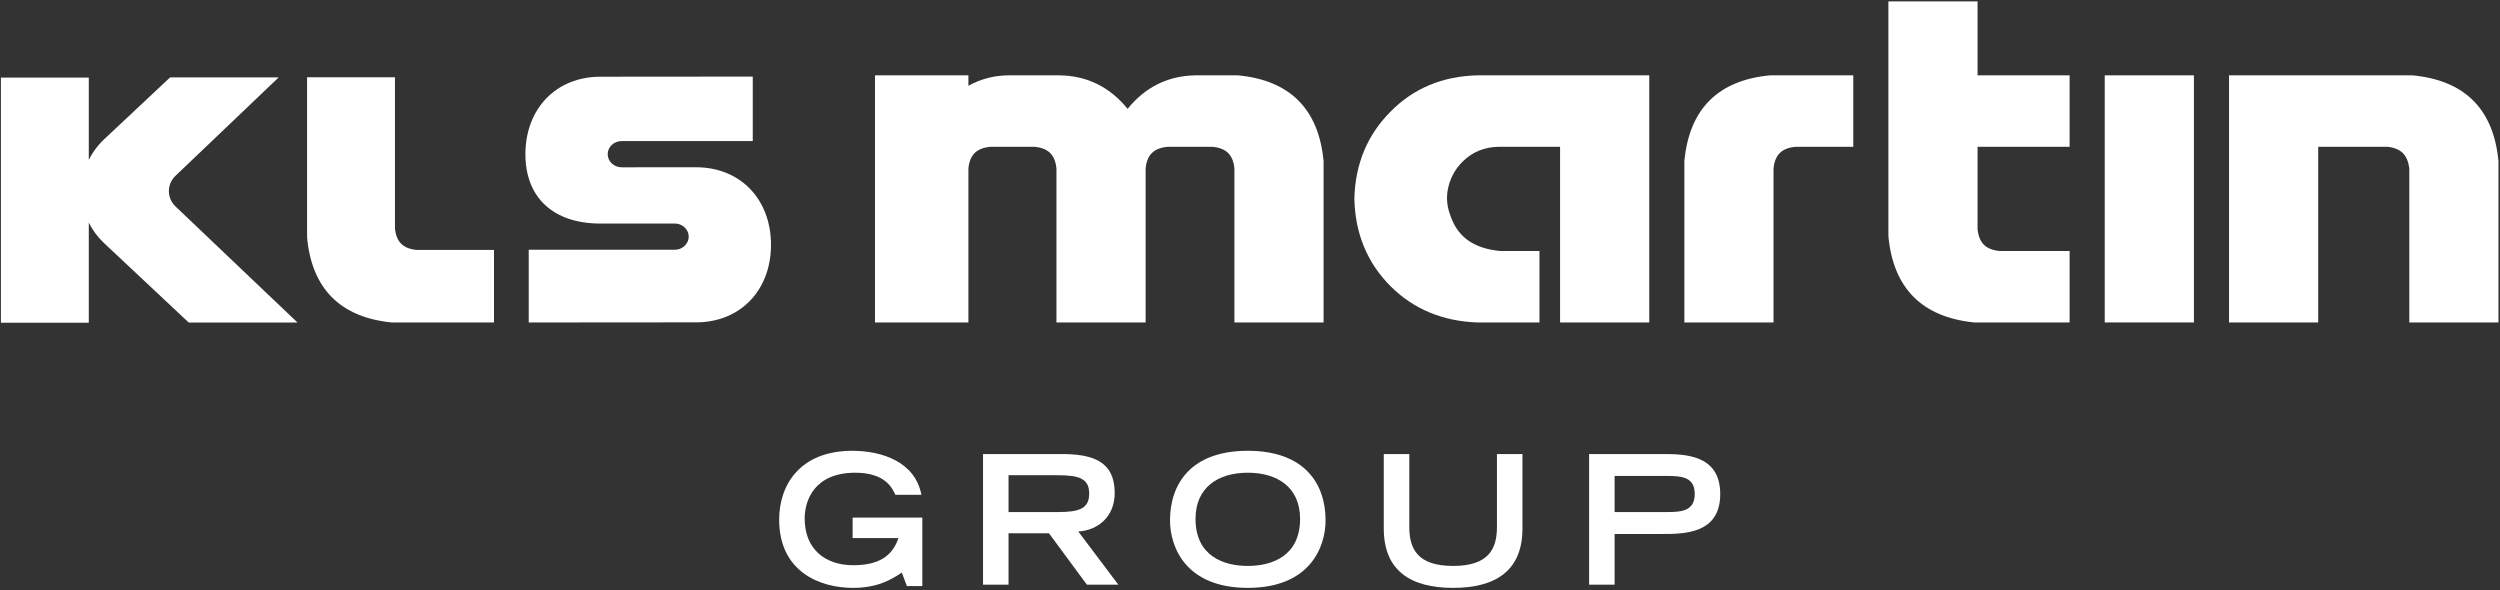
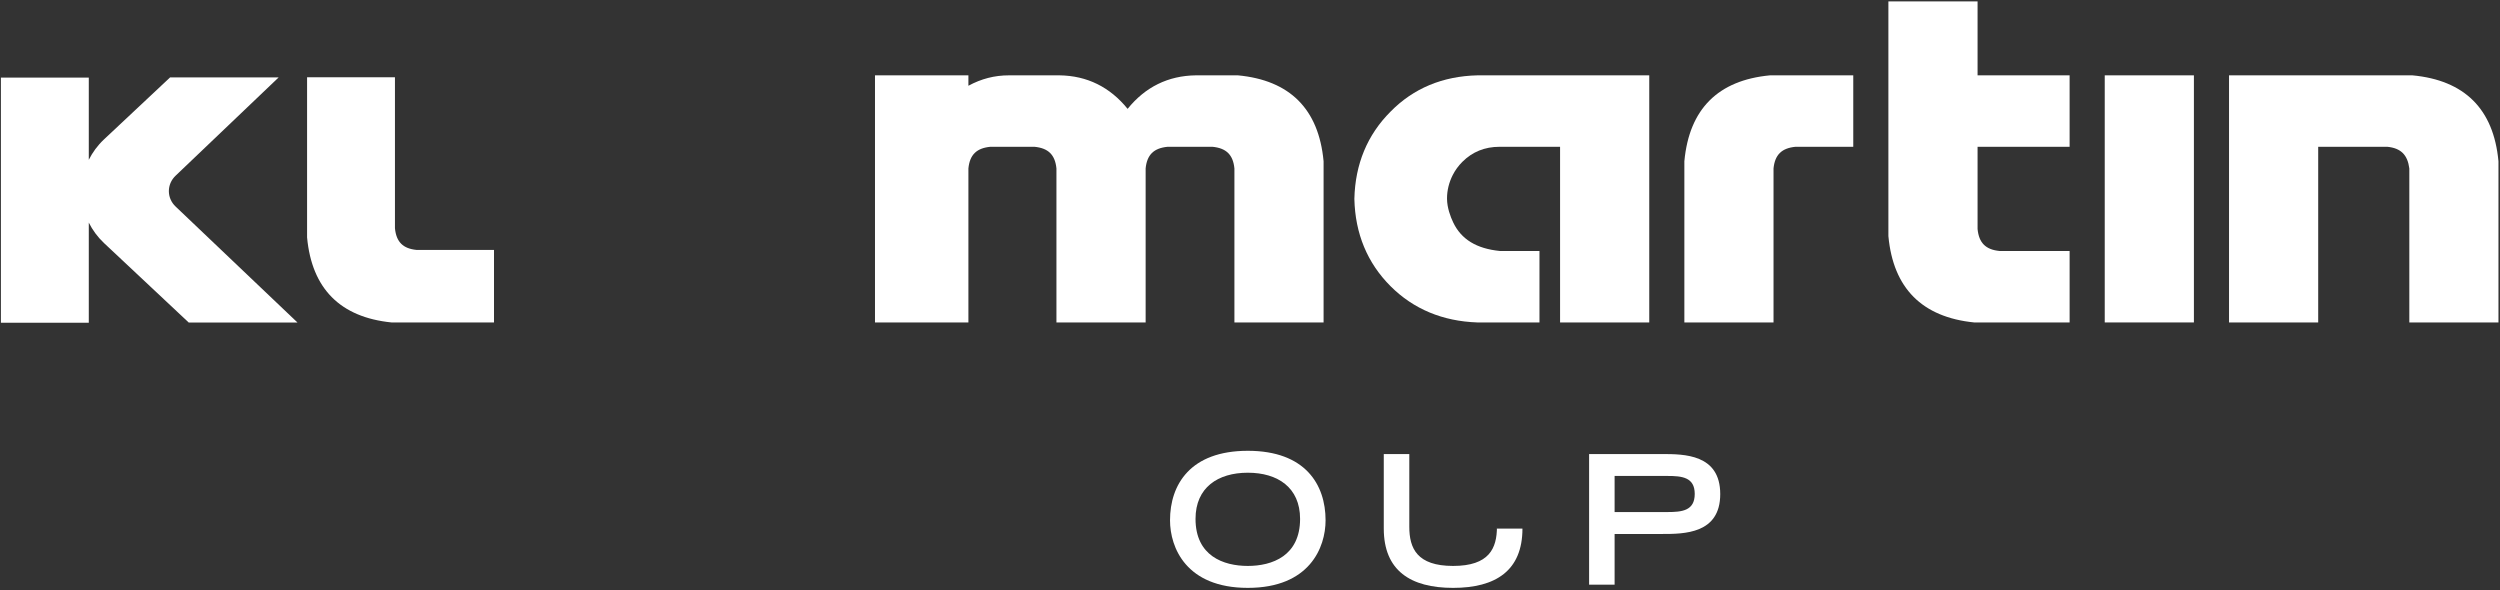
<svg xmlns="http://www.w3.org/2000/svg" width="1025" height="242" viewBox="0 0 1025 242" fill="none">
  <rect x="0" y="0" width="1025" height="242" fill="#333333" stroke="none" />
-   <path d="M378.154 212.226V240.29H371.819L369.755 234.764C365.704 237.417 360.107 241.028 349.721 241.028C336.022 241.028 319.456 234.318 319.456 213.041C319.456 198.747 328.069 184.828 349.43 184.828C361.725 184.828 375.204 189.396 377.78 202.87H367.102C365.847 200.151 362.98 193.816 350.685 193.816C333.893 193.816 329.914 205.154 329.914 212.595C329.914 225.265 338.456 231.742 349.793 231.742C360.107 231.742 365.848 228.138 368.358 220.619H349.573V212.225L378.154 212.226Z" fill="white" />
-   <path d="M433.682 209.941C442.224 209.941 446.572 208.686 446.572 202.357C446.572 196.099 442.224 194.844 433.682 194.844H413.499V209.941H433.682ZM403.042 186.16H435.229C447.899 186.16 457.03 189.027 457.03 202.137C457.03 212.006 449.964 217.454 442.082 217.901L458.505 239.702H445.615L430.072 218.639H413.5V239.702H403.042V186.16Z" fill="white" />
  <path d="M533.034 212.743C533.034 199.852 523.826 193.815 511.605 193.815C499.381 193.815 490.167 199.852 490.167 212.743C490.167 227.911 501.588 232.033 511.605 232.033C521.613 232.033 533.034 227.911 533.034 212.743ZM511.605 184.827C535.17 184.827 543.485 198.675 543.485 213.332C543.485 224.449 536.936 241.027 511.605 241.027C486.271 241.027 479.71 224.449 479.71 213.332C479.71 198.675 488.038 184.827 511.605 184.827Z" fill="white" />
-   <path d="M624.204 216.717C624.204 233.955 613.235 241.028 595.777 241.028C578.331 241.028 567.349 233.956 567.349 216.717V186.16H577.813V215.978C577.813 224.818 580.977 232.033 595.777 232.033C610.589 232.033 613.747 224.818 613.747 215.978V186.16H624.204V216.717Z" fill="white" />
+   <path d="M624.204 216.717C624.204 233.955 613.235 241.028 595.777 241.028C578.331 241.028 567.349 233.956 567.349 216.717V186.16H577.813V215.978C577.813 224.818 580.977 232.033 595.777 232.033C610.589 232.033 613.747 224.818 613.747 215.978V186.16V216.717Z" fill="white" />
  <path d="M683.646 209.941C689.606 209.941 694.84 209.423 694.84 202.505C694.84 195.652 689.606 195.141 683.646 195.141H661.988V209.941H683.646ZM651.531 186.16H681.362C690.416 186.16 705.298 186.16 705.298 202.577C705.298 218.93 690.416 218.93 681.362 218.93H661.988V239.701H651.531V186.16Z" fill="white" />
  <path d="M161.931 31.687H125.902V97.333L125.914 97.434C127.877 118.37 139.518 130.073 160.509 132.202L160.616 132.214H202.54V102.473C180.584 102.473 177.176 102.473 170.823 102.473C165.22 101.937 162.472 99.189 161.93 93.586C161.93 93.324 161.93 65.01 161.93 61.251V31.687" fill="white" />
-   <path d="M285.407 68.579C285.365 68.579 254.886 68.597 254.886 68.597C251.727 68.597 249.152 66.176 249.152 63.22C249.152 60.252 251.728 57.843 254.886 57.843L308.629 57.837V31.401L246.171 31.455C228.04 31.455 215.418 44.523 215.418 63.243C215.418 81.035 226.898 91.658 246.129 91.658C246.153 91.658 276.638 91.64 276.638 91.64C279.797 91.64 282.372 94.049 282.372 97.017C282.372 99.985 279.796 102.4 276.638 102.4H216.78V132.213L285.406 132.16C303.483 132.16 316.105 119.085 316.105 100.366C316.106 81.653 303.484 68.579 285.407 68.579Z" fill="white" />
  <path d="M72.028 84.711C68.304 81.225 68.304 75.503 72.028 72.005L114.255 31.729H69.744L42.643 57.152C39.978 59.651 37.926 62.5 36.403 65.527V31.83H0.374V132.315H36.403V91.265C37.925 94.299 39.978 97.142 42.643 99.652L77.381 132.243L121.97 132.237L72.028 84.711Z" fill="white" />
  <path d="M810.805 0.565H774.24V96.81L774.253 96.905C776.239 118.155 788.047 130.026 809.359 132.197L809.466 132.209H848.541V102.902C848.541 102.902 820.096 102.902 819.822 102.902C814.135 102.36 811.345 99.571 810.804 93.884C810.804 93.622 810.804 64 810.804 60.187C814.652 60.187 848.54 60.187 848.54 60.187V30.89C848.54 30.89 814.651 30.89 810.804 30.89C810.805 27.148 810.805 0.565 810.805 0.565Z" fill="white" />
  <path d="M899.5 30.89H862.941V132.202H899.5V30.89Z" fill="white" />
  <path d="M507.537 30.89H507.435H490.286C478.925 31.038 469.532 35.684 462.323 44.631C455.06 35.673 445.692 31.039 434.39 30.89H413.672C407.73 30.89 402.281 32.317 397.047 35.161C397.047 34.185 397.047 30.89 397.047 30.89H358.745V132.202H397.047C397.047 132.202 397.047 69.334 397.047 69.055C397.6 63.464 400.378 60.727 406.07 60.18C406.338 60.18 423.838 60.18 424.117 60.18C429.798 60.727 432.581 63.464 433.14 69.055C433.14 69.334 433.14 132.202 433.14 132.202H469.711C469.711 132.202 469.711 69.334 469.711 69.055C470.258 63.464 473.048 60.727 478.734 60.18C479.002 60.18 496.823 60.18 497.091 60.18C502.772 60.727 505.561 63.464 506.109 69.055C506.109 69.334 506.109 132.202 506.109 132.202H542.67V66.116L542.658 66.021C540.66 44.708 528.847 32.889 507.537 30.89Z" fill="white" />
  <path d="M725.82 30.89H725.718C704.405 32.889 692.598 44.708 690.599 66.021L690.587 66.116V132.202H727.146C727.146 132.202 727.146 69.334 727.146 69.055C727.7 63.47 730.483 60.727 736.169 60.18C736.443 60.18 759.838 60.18 759.838 60.18V30.89H725.82Z" fill="white" />
  <path d="M1024.36 66.021C1022.36 44.708 1010.49 32.889 989.082 30.89H988.987H913.901V132.202H950.46C950.46 132.202 950.46 64.26 950.46 60.18C954.184 60.18 978.53 60.18 978.792 60.18C984.336 60.727 987.119 63.481 987.821 69.079C987.821 69.412 987.821 132.203 987.821 132.203H1024.37V66.116L1024.36 66.021Z" fill="white" />
  <path d="M605.794 30.89C591.482 31.217 579.503 36.22 570.14 45.749C560.611 55.267 555.62 67.3 555.293 81.493L555.287 81.535L555.293 81.595C555.62 95.788 560.61 107.827 570.14 117.353C579.503 126.707 591.471 131.71 605.723 132.203H631.182V102.902C631.182 102.902 615.204 102.902 614.937 102.902C605.378 101.95 599.132 98.131 595.832 91.243C594.684 88.846 593.315 85.211 593.28 81.517C593.28 81.452 593.28 81.38 593.28 81.321C593.28 78.097 594.077 74.813 595.617 71.779C596.617 69.804 597.949 67.972 599.579 66.342C603.678 62.249 608.781 60.185 614.795 60.185C614.795 60.185 635.959 60.185 639.63 60.185C639.63 64.266 639.63 132.202 639.63 132.202H676.194V30.89H605.794Z" fill="white" />
</svg>